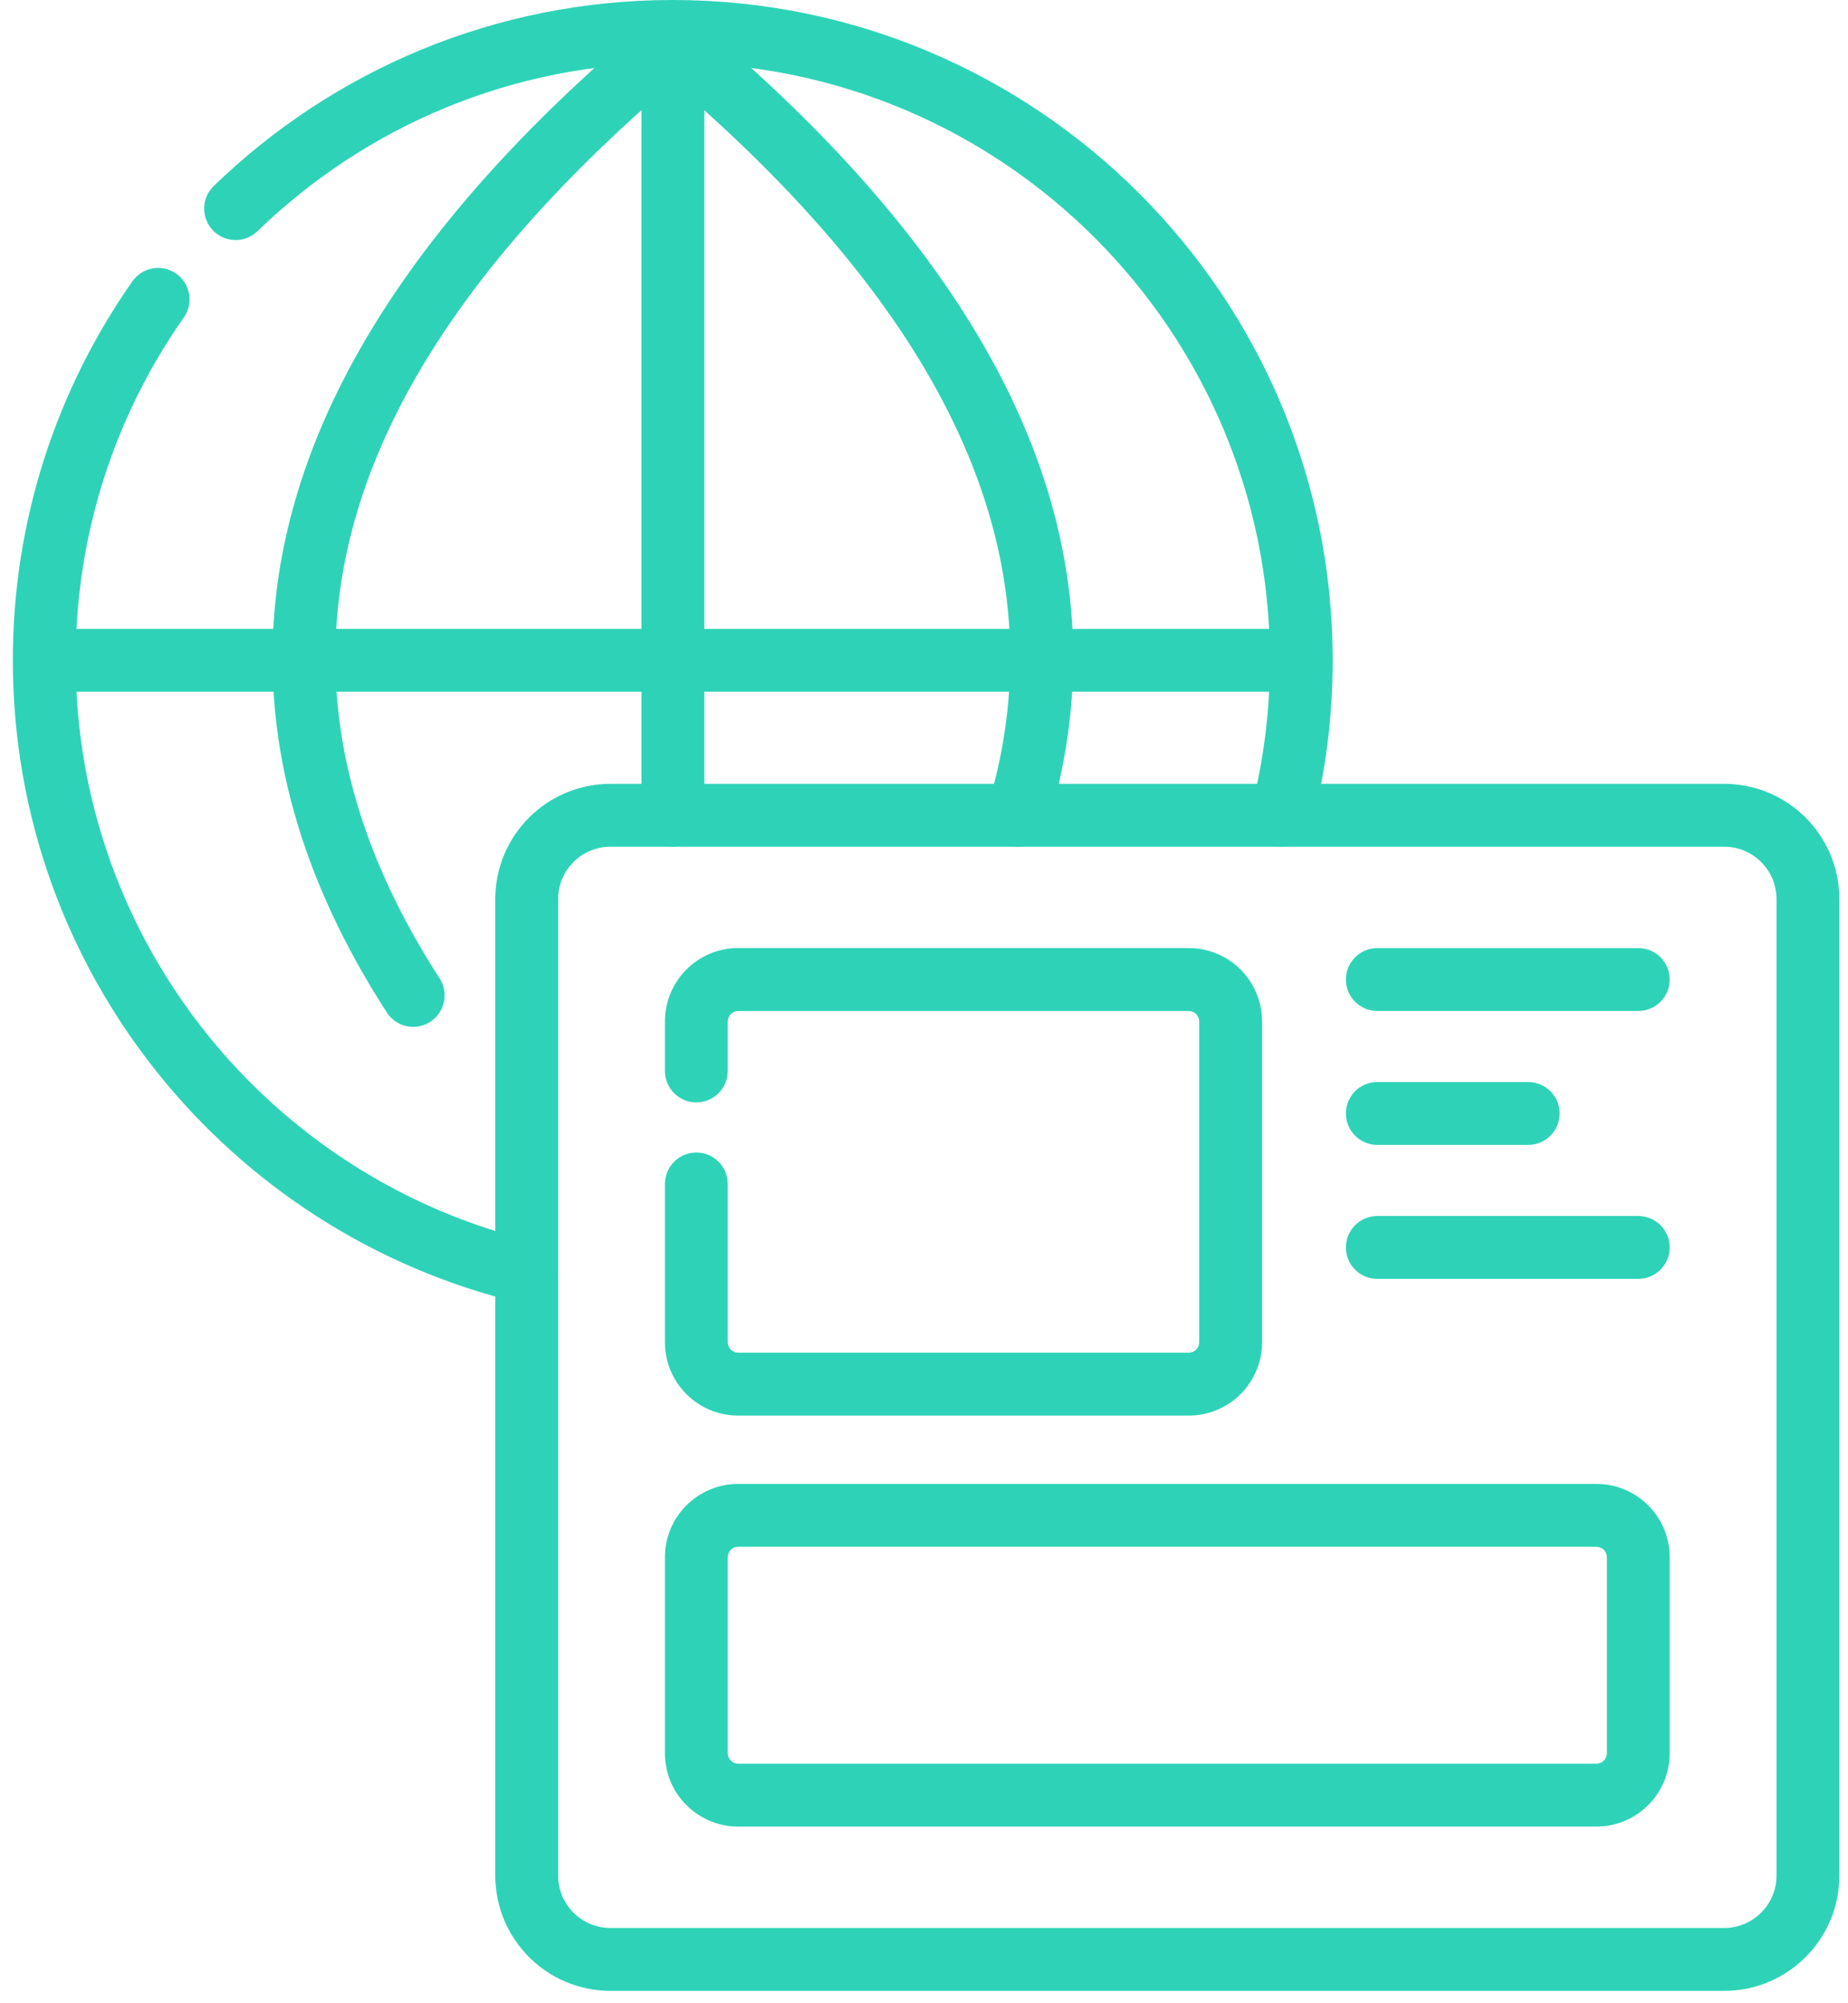
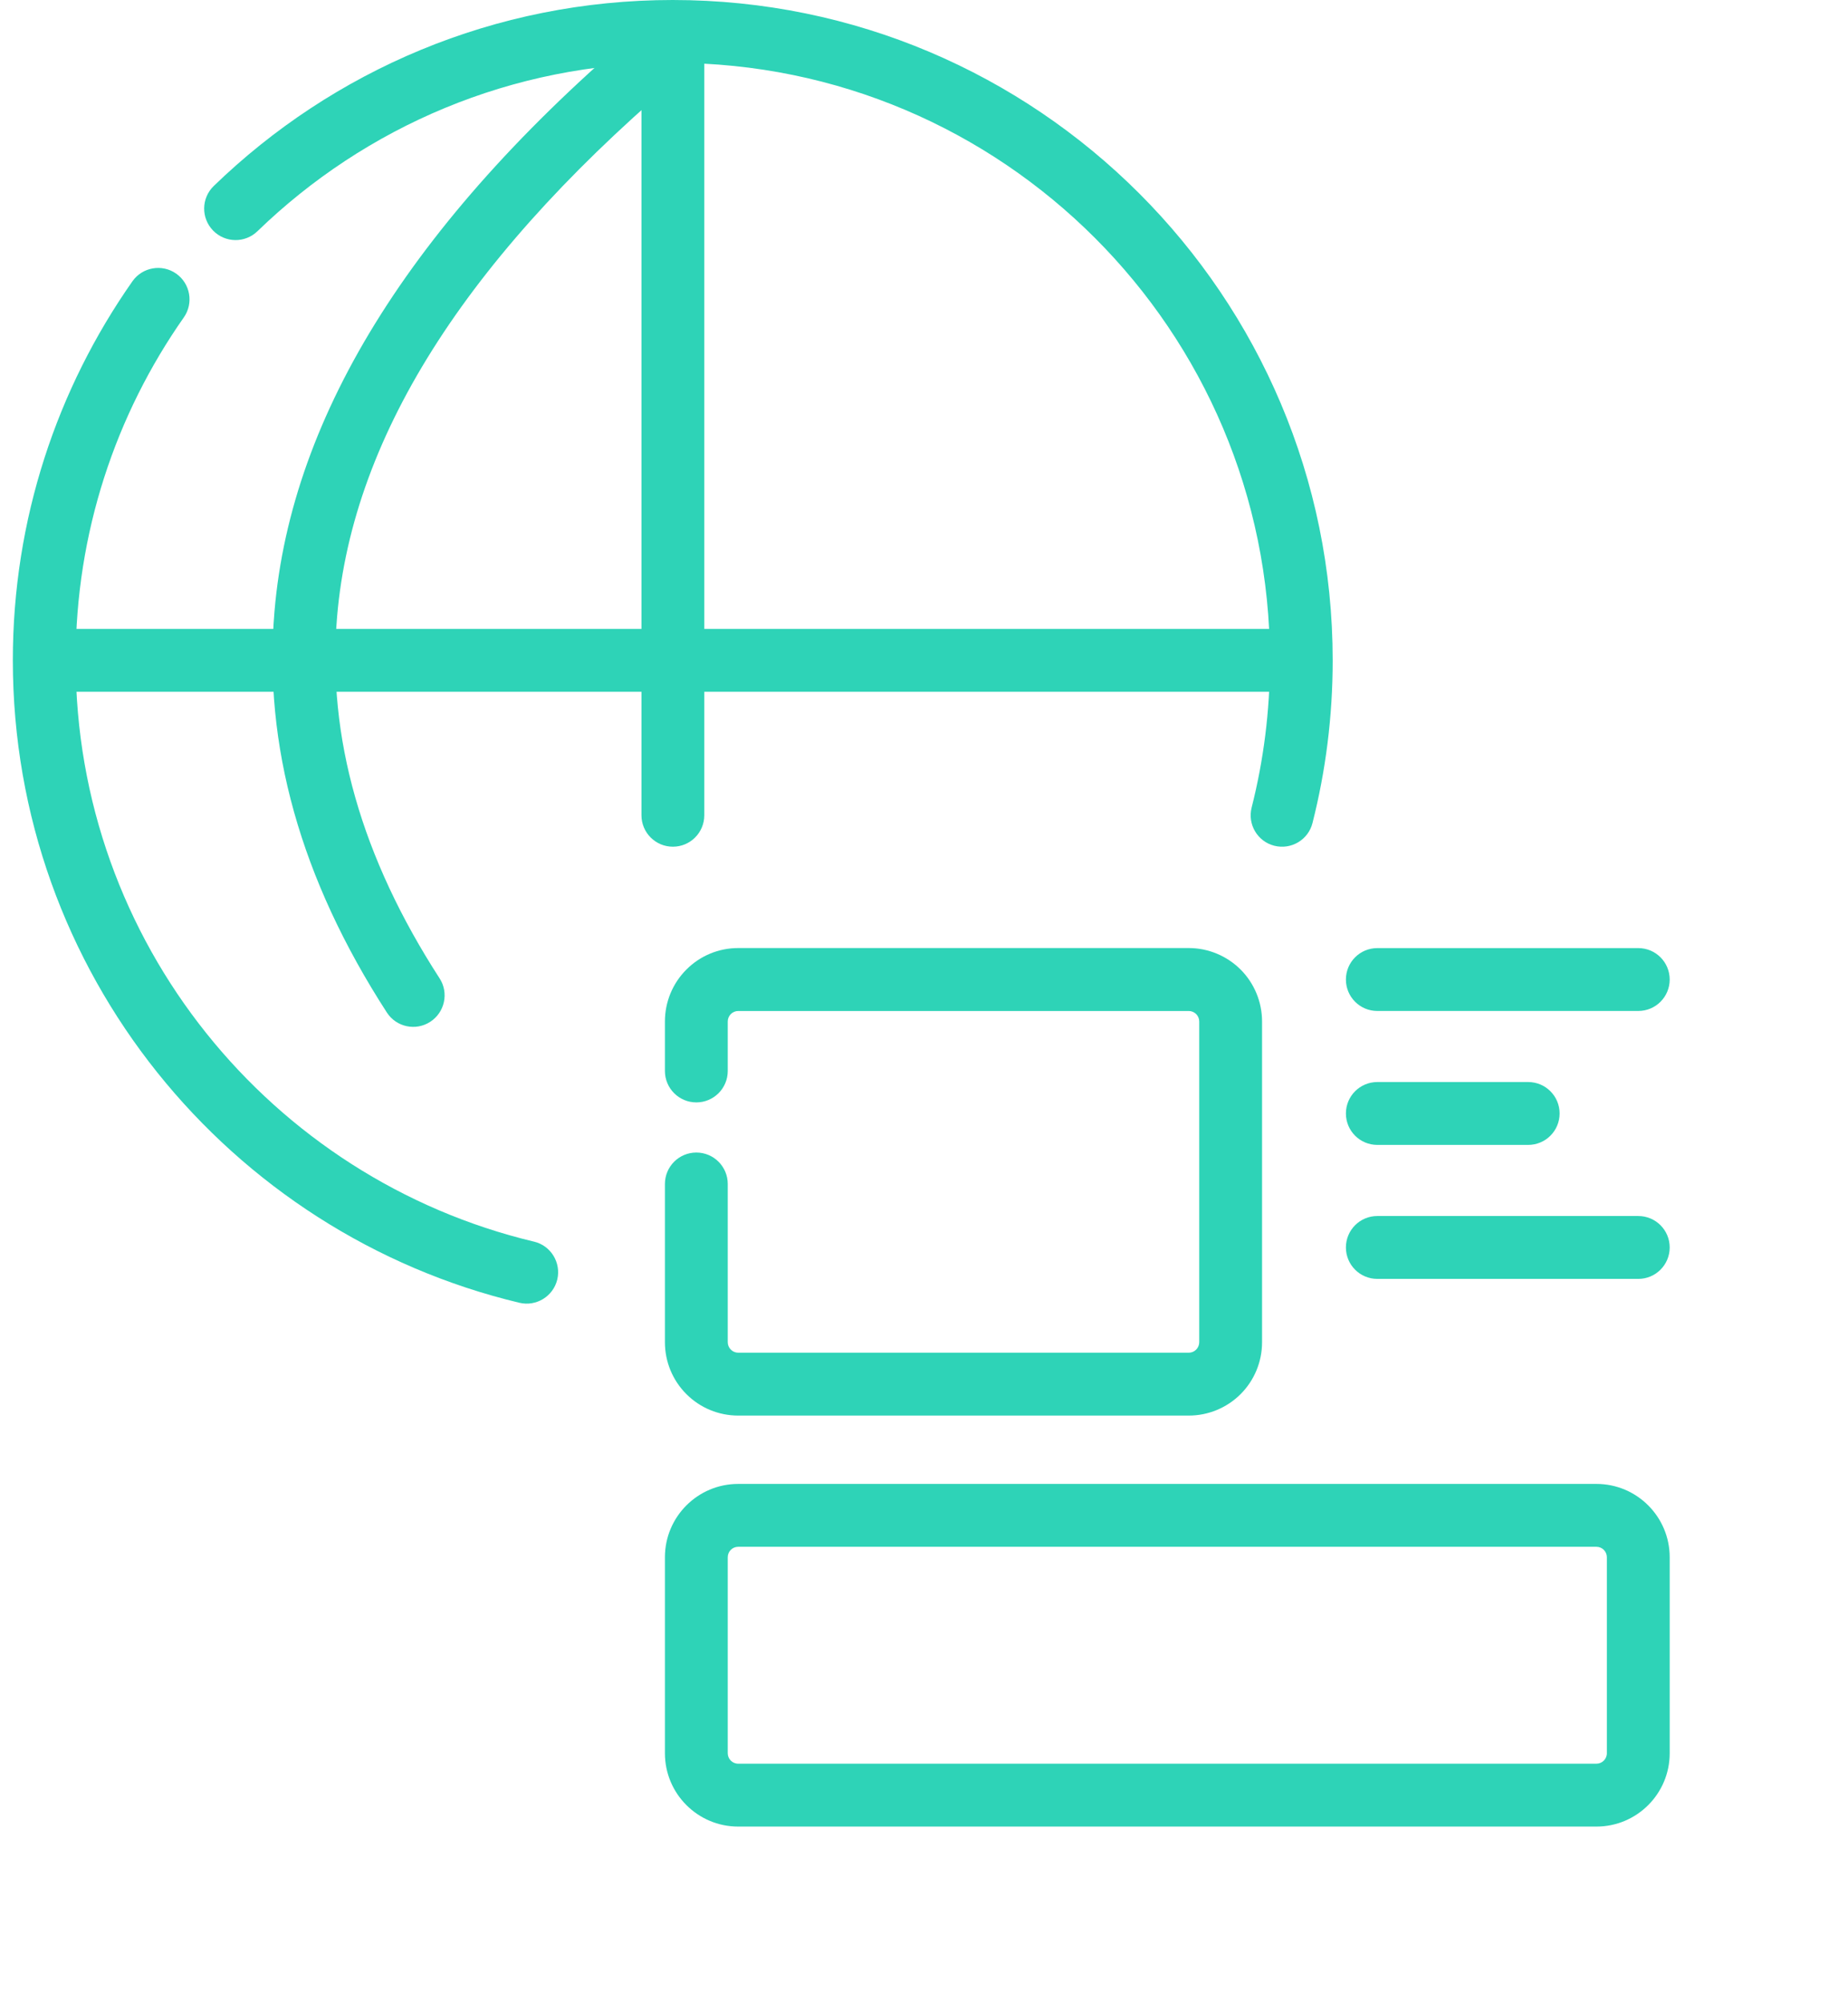
<svg xmlns="http://www.w3.org/2000/svg" width="72" height="78" viewBox="0 0 72 78" fill="none">
  <path fill-rule="evenodd" clip-rule="evenodd" d="M20.803 48.345C10.568 45.903 2.948 36.69 2.948 25.71C2.948 20.744 4.509 16.138 7.162 12.359C7.55 11.805 7.416 11.043 6.865 10.655C6.311 10.266 5.549 10.401 5.16 10.952C2.226 15.132 0.5 20.22 0.5 25.71C0.5 37.846 8.924 48.026 20.237 50.726C20.895 50.882 21.555 50.475 21.712 49.82C21.868 49.162 21.461 48.501 20.806 48.345L20.803 48.345ZM10.035 8.999C14.224 4.945 19.928 2.448 26.213 2.448C39.053 2.448 49.478 12.874 49.478 25.713C49.478 27.69 49.23 29.611 48.765 31.444C48.599 32.099 48.994 32.766 49.649 32.931C50.304 33.096 50.971 32.702 51.136 32.047C51.65 30.021 51.923 27.898 51.923 25.713C51.923 11.521 40.402 0 26.21 0C19.264 0 12.957 2.76 8.327 7.243C7.841 7.714 7.829 8.488 8.3 8.975C8.771 9.461 9.545 9.474 10.032 9.002L10.035 8.999Z" fill="#2ED3B7" />
  <path fill-rule="evenodd" clip-rule="evenodd" d="M24.992 1.97V31.744C24.992 32.42 25.54 32.968 26.216 32.968C26.892 32.968 27.44 32.42 27.44 31.744V1.97C27.44 1.294 26.892 0.746 26.216 0.746C25.54 0.746 24.992 1.294 24.992 1.97Z" fill="#2ED3B7" />
  <path fill-rule="evenodd" clip-rule="evenodd" d="M25.431 0.677C16.184 8.37 11.349 16.108 10.695 23.798C10.251 29.003 11.705 34.218 15.071 39.422C15.438 39.992 16.197 40.154 16.763 39.786C17.329 39.419 17.494 38.66 17.127 38.094C14.088 33.397 12.736 28.703 13.134 24.006C13.743 16.843 18.382 9.723 26.995 2.559C27.515 2.127 27.586 1.353 27.154 0.836C26.723 0.316 25.949 0.245 25.431 0.677Z" fill="#2ED3B7" />
-   <path fill-rule="evenodd" clip-rule="evenodd" d="M25.431 2.558C37.016 12.194 41.401 21.757 38.487 31.39C38.292 32.035 38.659 32.721 39.305 32.917C39.95 33.113 40.636 32.745 40.831 32.1C43.992 21.65 39.562 11.127 26.997 0.677C26.477 0.246 25.706 0.316 25.275 0.836C24.843 1.356 24.914 2.127 25.434 2.559L25.431 2.558Z" fill="#2ED3B7" />
  <path fill-rule="evenodd" clip-rule="evenodd" d="M2.115 26.936H50.307C50.983 26.936 51.531 26.389 51.531 25.712C51.531 25.036 50.983 24.488 50.307 24.488H2.115C1.438 24.488 0.891 25.036 0.891 25.712C0.891 26.389 1.438 26.936 2.115 26.936Z" fill="#2ED3B7" />
-   <path fill-rule="evenodd" clip-rule="evenodd" d="M71.663 35.008C71.663 32.53 69.652 30.52 67.174 30.52H23.786C21.307 30.52 19.297 32.53 19.297 35.008V73.029C19.297 75.507 21.307 77.518 23.786 77.518H67.174C69.652 77.518 71.663 75.507 71.663 73.029V35.008ZM69.215 35.008V73.029C69.215 74.155 68.3 75.07 67.174 75.07H23.786C22.66 75.07 21.745 74.158 21.745 73.029V35.008C21.745 33.883 22.657 32.968 23.786 32.968H67.174C68.3 32.968 69.215 33.879 69.215 35.008Z" fill="#2ED3B7" />
  <path fill-rule="evenodd" clip-rule="evenodd" d="M65.053 60.634C65.053 59.058 63.774 57.779 62.198 57.779H28.761C27.185 57.779 25.906 59.058 25.906 60.634V68.266C25.906 69.842 27.185 71.121 28.761 71.121H62.198C63.774 71.121 65.053 69.842 65.053 68.266V60.634ZM62.605 60.634V68.266C62.605 68.492 62.421 68.673 62.198 68.673H28.761C28.535 68.673 28.354 68.489 28.354 68.266V60.634C28.354 60.408 28.535 60.227 28.761 60.227H62.198C62.424 60.227 62.605 60.411 62.605 60.634Z" fill="#2ED3B7" />
  <path fill-rule="evenodd" clip-rule="evenodd" d="M25.906 46.1V52.263C25.906 53.022 26.206 53.747 26.742 54.282C27.277 54.818 28.002 55.118 28.761 55.118H46.316C47.072 55.118 47.8 54.818 48.336 54.282C48.871 53.747 49.171 53.022 49.171 52.263V39.772C49.171 39.016 48.871 38.288 48.336 37.752C47.8 37.217 47.072 36.914 46.316 36.914H28.761C28.002 36.914 27.277 37.214 26.742 37.752C26.206 38.288 25.906 39.013 25.906 39.772V41.7C25.906 42.376 26.454 42.924 27.13 42.924C27.806 42.924 28.354 42.376 28.354 41.7V39.772C28.354 39.665 28.397 39.561 28.474 39.484C28.55 39.408 28.654 39.365 28.761 39.365H46.316C46.423 39.365 46.527 39.408 46.604 39.484C46.68 39.561 46.723 39.665 46.723 39.772V52.263C46.723 52.37 46.68 52.474 46.604 52.55C46.527 52.627 46.423 52.67 46.316 52.67H28.761C28.654 52.67 28.55 52.627 28.474 52.55C28.397 52.474 28.354 52.37 28.354 52.263V46.1C28.354 45.424 27.806 44.876 27.13 44.876C26.454 44.876 25.906 45.424 25.906 46.1Z" fill="#2ED3B7" />
  <path fill-rule="evenodd" clip-rule="evenodd" d="M53.661 39.364H63.829C64.506 39.364 65.053 38.816 65.053 38.14C65.053 37.464 64.506 36.916 63.829 36.916H53.661C52.985 36.916 52.438 37.464 52.438 38.14C52.438 38.816 52.985 39.364 53.661 39.364Z" fill="#2ED3B7" />
  <path fill-rule="evenodd" clip-rule="evenodd" d="M53.661 49.796H63.829C64.506 49.796 65.053 49.248 65.053 48.572C65.053 47.895 64.506 47.348 63.829 47.348H53.661C52.985 47.348 52.438 47.895 52.438 48.572C52.438 49.248 52.985 49.796 53.661 49.796Z" fill="#2ED3B7" />
  <path fill-rule="evenodd" clip-rule="evenodd" d="M53.661 44.579H59.54C60.216 44.579 60.764 44.031 60.764 43.355C60.764 42.679 60.216 42.131 59.54 42.131H53.661C52.985 42.131 52.438 42.679 52.438 43.355C52.438 44.031 52.985 44.579 53.661 44.579Z" fill="#2ED3B7" />
</svg>